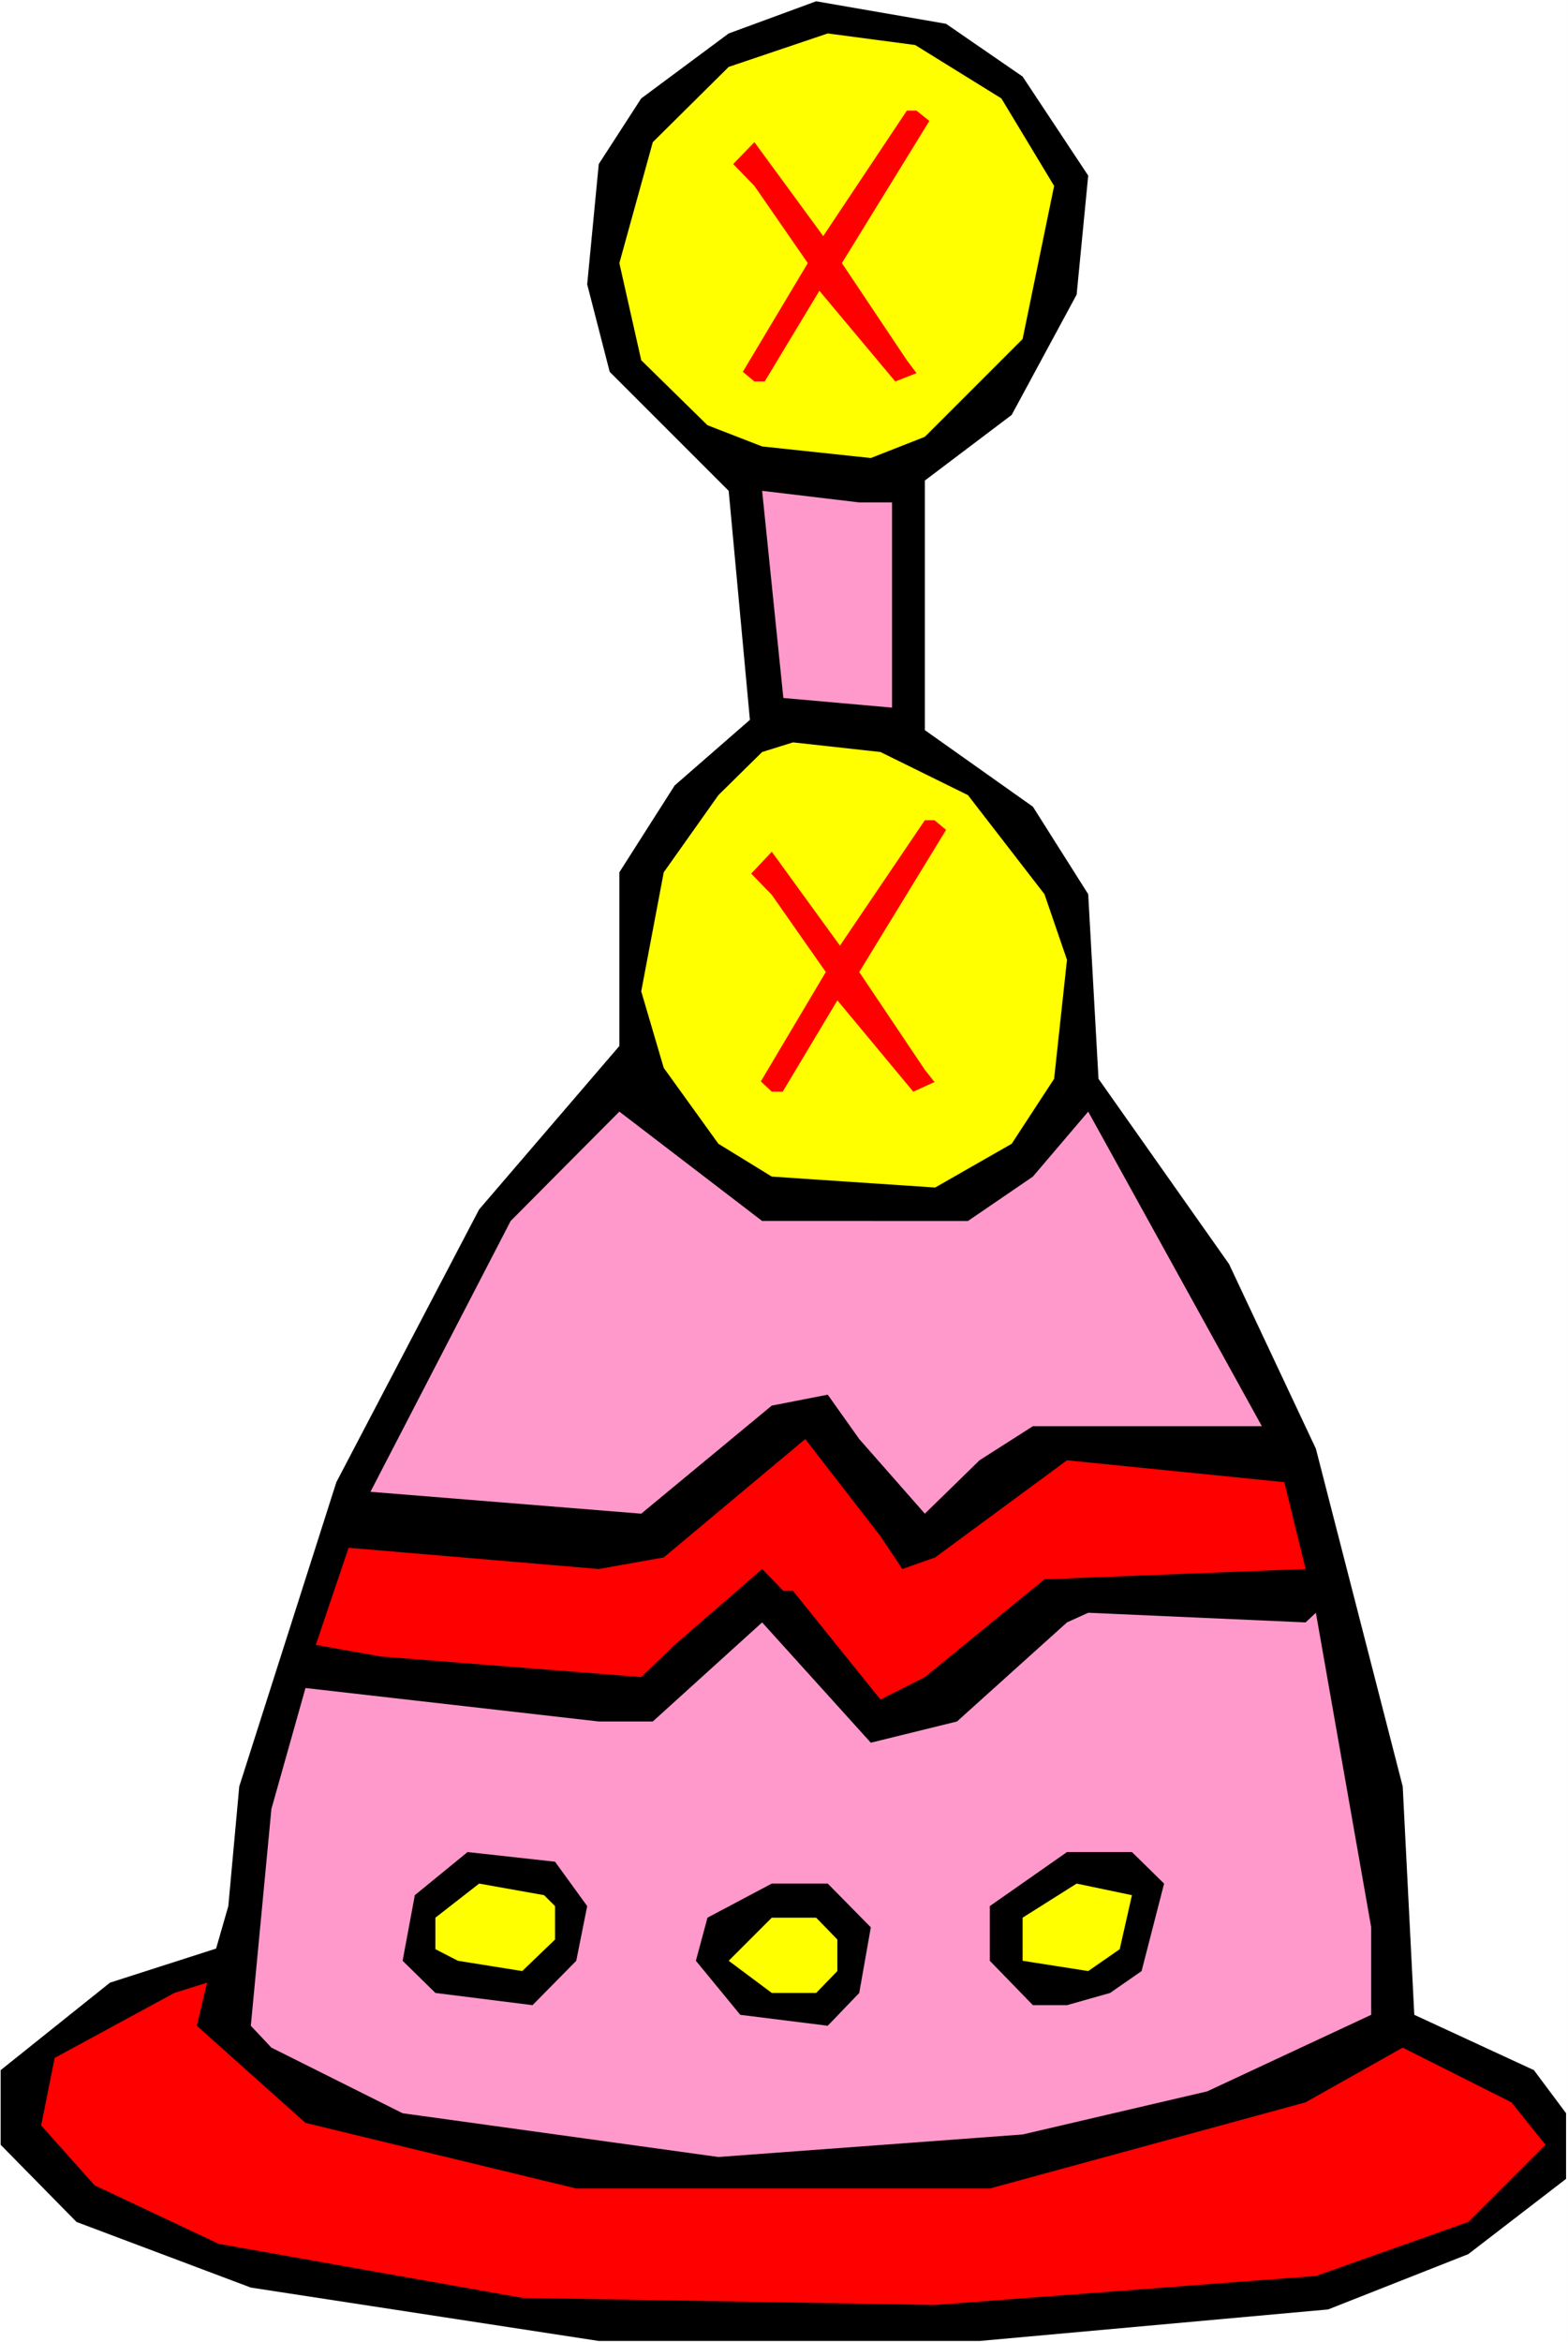
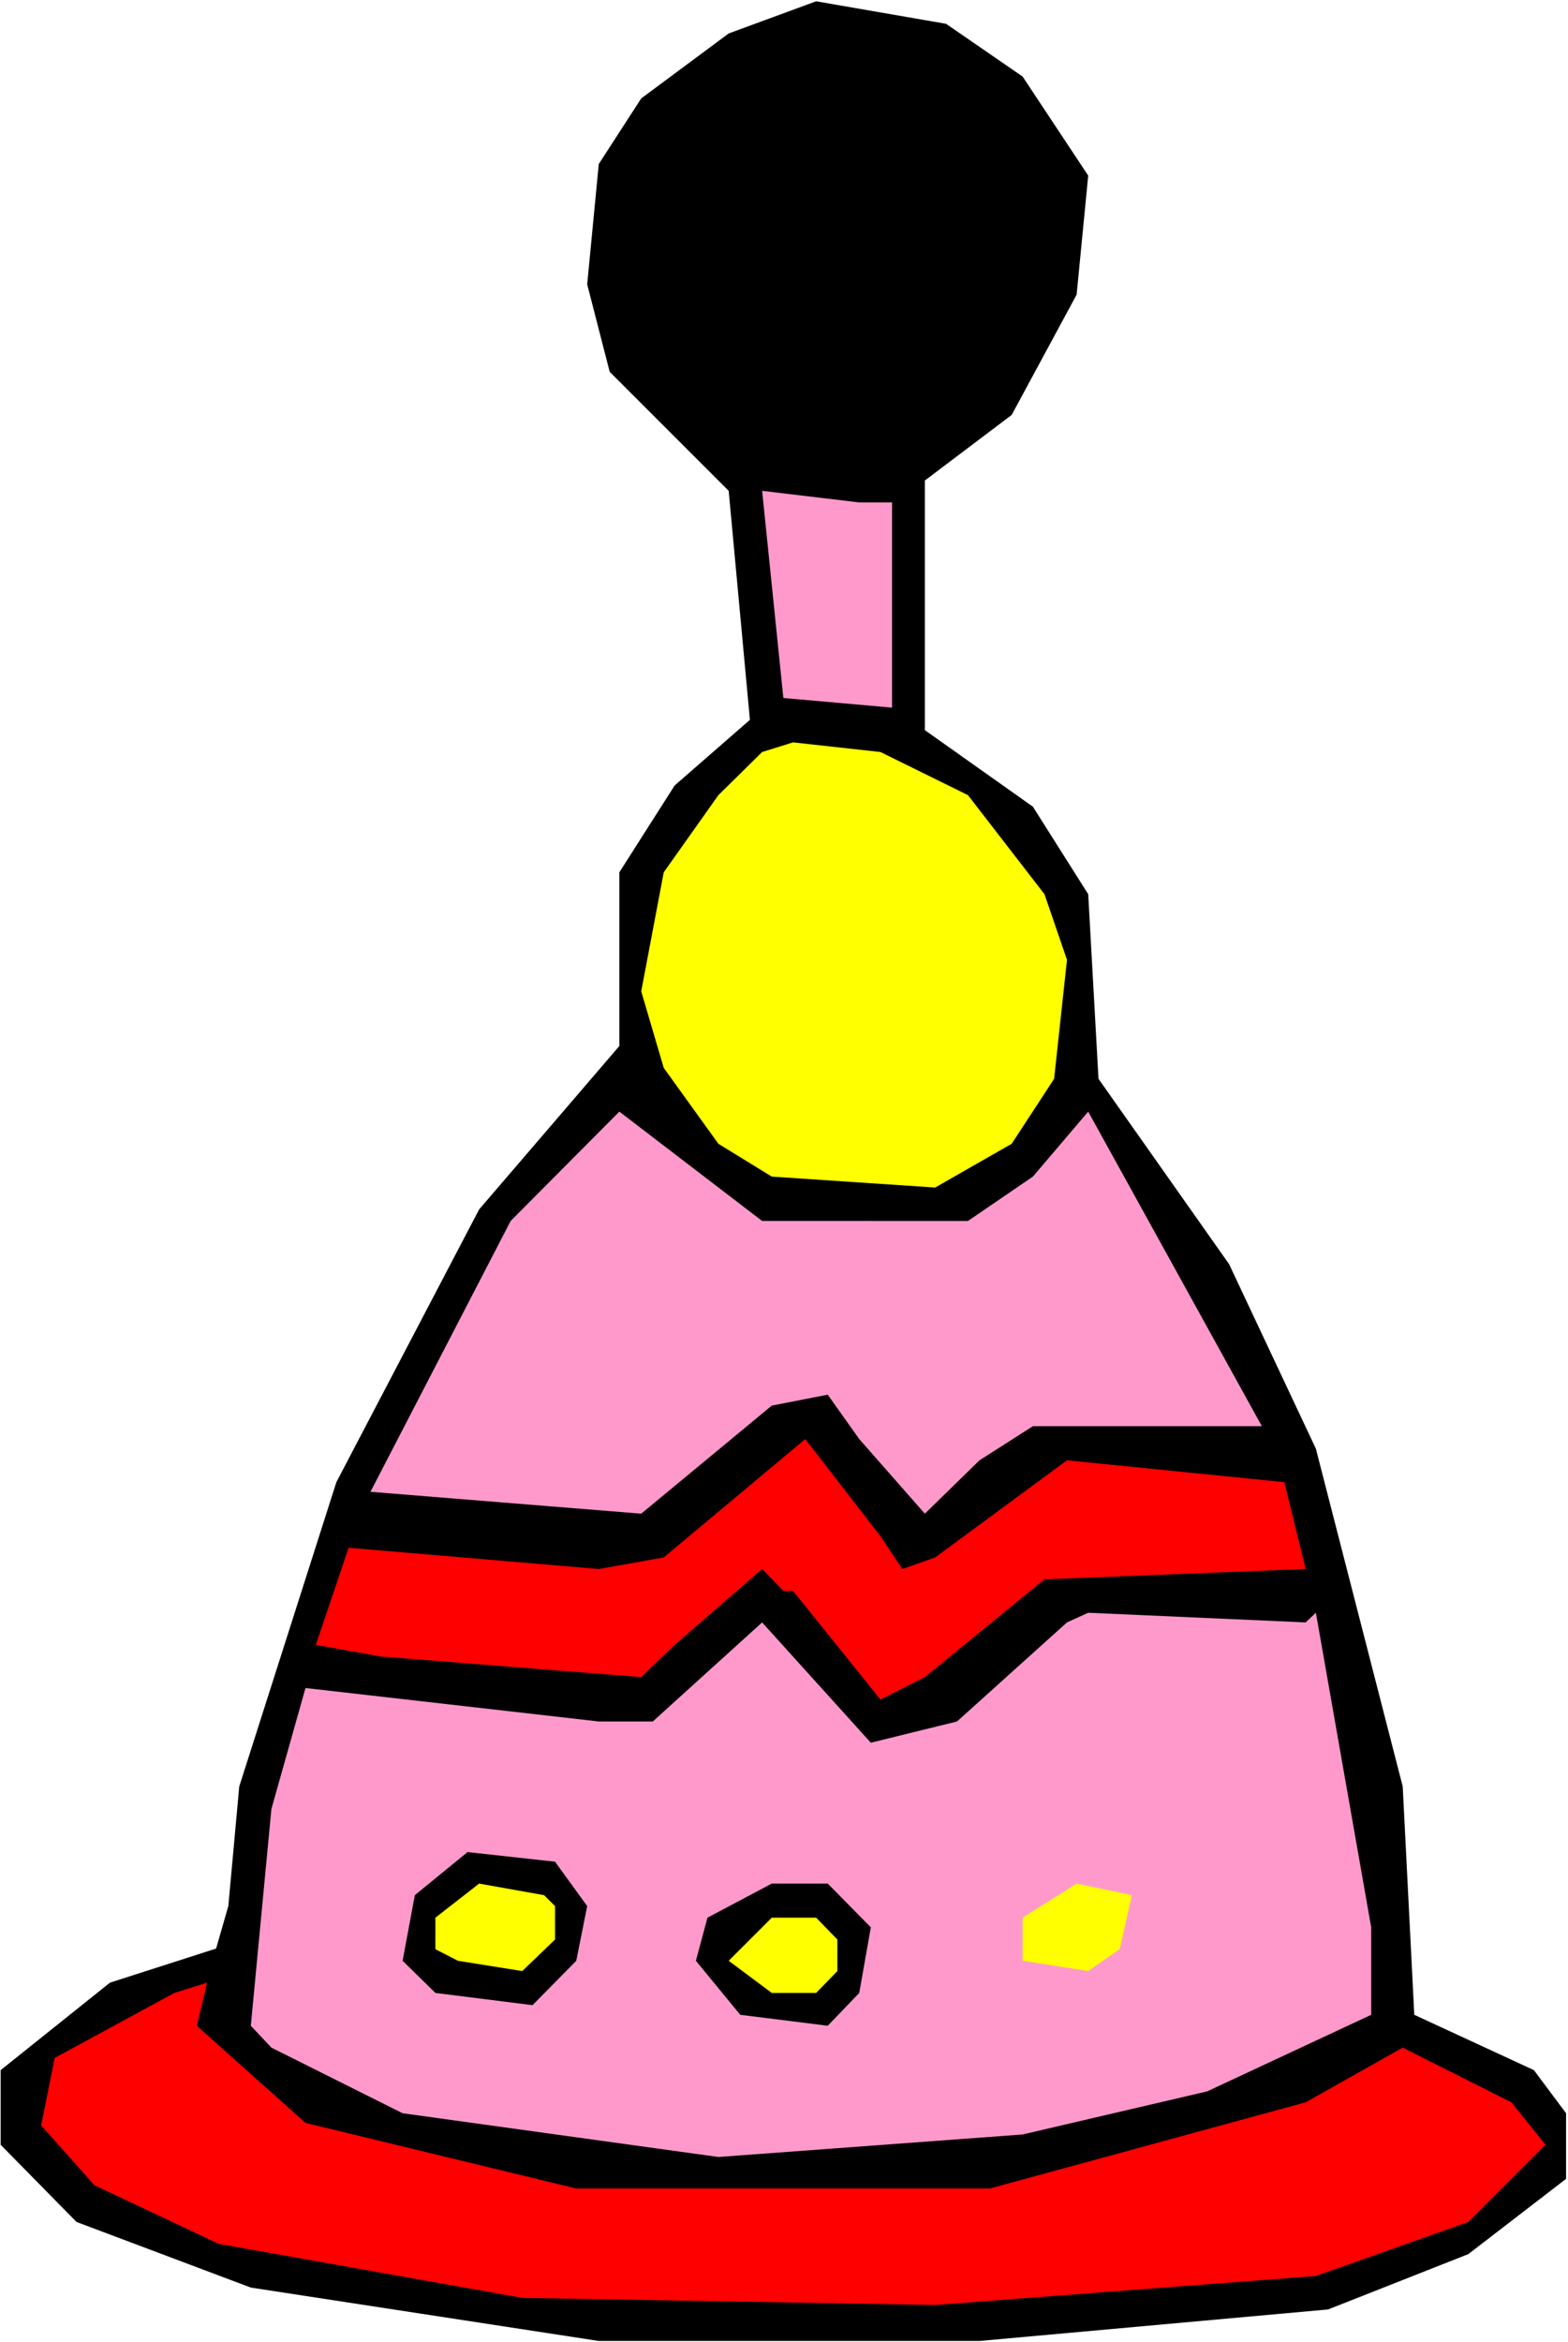
<svg xmlns="http://www.w3.org/2000/svg" xmlns:ns1="http://sodipodi.sourceforge.net/DTD/sodipodi-0.dtd" xmlns:ns2="http://www.inkscape.org/namespaces/inkscape" version="1.0" width="104.24mm" height="155.668mm" id="svg17" ns1:docname="Gadget 03.wmf">
  <rect width="100%" height="100%" fill="#333333" stroke="none" />
  <ns1:namedview id="namedview17" pagecolor="#ffffff" bordercolor="#000000" borderopacity="0.25" ns2:showpageshadow="2" ns2:pageopacity="0.0" ns2:pagecheckerboard="0" ns2:deskcolor="#d1d1d1" ns2:document-units="mm" />
  <defs id="defs1">
    <pattern id="WMFhbasepattern" patternUnits="userSpaceOnUse" width="6" height="6" x="0" y="0" />
  </defs>
  <path style="fill:#ffffff;fill-opacity:1;fill-rule:evenodd;stroke:none" d="M 0,588.353 H 393.977 V 0 H 0 Z" id="path1" />
  <path style="fill:#000000;fill-opacity:1;fill-rule:evenodd;stroke:none" d="m 256.942,19.229 16.483,24.885 -2.909,29.894 -16.321,30.218 -21.816,16.482 v 62.697 l 27.149,19.229 13.897,21.976 2.586,46.377 32.804,46.538 21.816,46.377 21.816,84.835 2.909,57.365 30.057,13.897 8.08,10.827 v 16.482 l -24.563,18.906 -35.228,13.897 -87.586,7.918 H 150.448 L 63.023,574.618 19.23,558.136 0.162,538.745 v -18.745 l 27.472,-21.976 26.664,-8.564 3.07,-10.665 2.747,-30.056 24.401,-76.433 35.875,-68.515 35.228,-41.044 v -43.63 l 13.897,-21.815 18.907,-16.482 -5.333,-57.526 -29.896,-29.894 -5.656,-21.976 2.909,-30.218 10.665,-16.482 21.977,-16.321 21.977,-8.08 32.643,5.656 z" id="path2" />
-   <path style="fill:#ffff00;fill-opacity:1;fill-rule:evenodd;stroke:none" d="m 251.609,24.723 13.251,21.976 -7.918,38.459 -24.563,24.562 -13.574,5.333 -27.31,-2.909 -13.736,-5.333 -16.645,-16.321 -5.494,-24.4 8.403,-30.379 19.069,-18.906 24.886,-8.403 21.977,2.909 z" id="path3" />
-   <path style="fill:#ff0000;fill-opacity:1;fill-rule:evenodd;stroke:none" d="m 233.51,30.379 -21.977,35.712 16.321,24.4 2.424,3.232 -5.333,2.101 -19.069,-22.784 -13.736,22.784 h -2.586 l -2.909,-2.424 16.321,-27.309 -13.413,-19.391 -5.333,-5.494 5.333,-5.494 17.291,23.592 21.008,-31.51 h 2.424 z" id="path4" />
  <path style="fill:#ff99cc;fill-opacity:1;fill-rule:evenodd;stroke:none" d="m 224.137,126.203 v 51.548 l -27.31,-2.424 -5.333,-52.032 24.401,2.909 z" id="path5" />
  <path style="fill:#ffff00;fill-opacity:1;fill-rule:evenodd;stroke:none" d="m 243.206,199.727 19.23,24.885 5.656,16.482 -3.232,29.894 -10.665,16.321 -19.23,10.988 -41.046,-2.747 -13.413,-8.241 -13.736,-19.068 -5.656,-19.229 5.656,-29.894 13.736,-19.391 10.989,-10.827 7.757,-2.424 21.977,2.424 z" id="path6" />
  <path style="fill:#ff99cc;fill-opacity:1;fill-rule:evenodd;stroke:none" d="m 243.206,306.7 16.321,-11.15 13.897,-16.321 43.632,79.018 h -57.529 l -13.413,8.564 -13.736,13.412 -16.483,-18.745 -7.918,-11.15 -14.059,2.747 -32.804,27.147 -68.033,-5.494 35.228,-68.03 27.31,-27.47 35.875,27.47 z" id="path7" />
  <path style="fill:#ff0000;fill-opacity:1;fill-rule:evenodd;stroke:none" d="m 226.723,394.121 8.242,-2.909 33.128,-24.4 54.62,5.494 5.333,21.815 -65.609,2.585 -30.057,24.562 -11.15,5.656 -21.977,-27.309 h -2.424 l -5.333,-5.494 -21.977,19.068 -8.403,8.08 -65.447,-5.171 -16.321,-2.909 8.242,-24.4 62.862,5.333 16.321,-2.909 35.552,-29.733 18.907,24.4 z" id="path8" />
  <path style="fill:#ff99cc;fill-opacity:1;fill-rule:evenodd;stroke:none" d="m 330.63,405.109 13.897,79.018 v 21.976 l -41.208,19.229 -46.379,10.827 -76.436,5.656 -79.345,-10.988 -32.966,-16.482 -5.171,-5.494 5.171,-54.456 8.565,-30.379 73.689,8.403 h 13.574 l 27.472,-24.885 27.31,30.218 21.654,-5.333 27.633,-24.885 5.333,-2.424 54.62,2.424 z" id="path9" />
  <path style="fill:#000000;fill-opacity:1;fill-rule:evenodd;stroke:none" d="m 147.539,478.794 -2.747,13.735 -10.989,11.15 -24.401,-3.07 -8.242,-8.08 3.07,-16.482 13.251,-10.827 21.977,2.424 z" id="path10" />
-   <path style="fill:#000000;fill-opacity:1;fill-rule:evenodd;stroke:none" d="m 292.493,473.139 -5.656,21.976 -7.918,5.494 -10.827,3.07 h -8.565 l -10.827,-11.15 v -13.735 l 19.392,-13.574 h 16.321 z" id="path11" />
  <path style="fill:#ffff00;fill-opacity:1;fill-rule:evenodd;stroke:none" d="m 139.459,478.794 v 8.403 l -8.242,7.918 -16.16,-2.585 -5.656,-2.909 v -7.918 l 10.989,-8.564 16.321,2.909 z" id="path12" />
  <path style="fill:#000000;fill-opacity:1;fill-rule:evenodd;stroke:none" d="m 218.804,484.127 -2.909,16.482 -7.918,8.241 -21.977,-2.747 -11.15,-13.574 2.909,-10.827 16.16,-8.564 h 14.059 z" id="path13" />
  <path style="fill:#ffff00;fill-opacity:1;fill-rule:evenodd;stroke:none" d="m 281.343,489.621 -7.918,5.494 -16.483,-2.585 v -10.827 l 13.574,-8.564 13.897,2.909 z" id="path14" />
  <path style="fill:#ffff00;fill-opacity:1;fill-rule:evenodd;stroke:none" d="m 210.401,487.197 v 7.918 l -5.333,5.494 h -11.15 l -10.827,-8.08 10.827,-10.827 h 11.15 z" id="path15" />
  <path style="fill:#ff0000;fill-opacity:1;fill-rule:evenodd;stroke:none" d="m 76.759,533.251 68.033,16.482 h 103.908 l 79.345,-21.653 24.401,-13.735 27.31,13.735 8.565,10.665 -19.392,19.391 -38.299,13.574 -95.666,7.272 -103.746,-1.778 -76.274,-13.574 -31.189,-14.705 -13.413,-15.028 3.394,-16.967 30.057,-16.321 8.242,-2.585 -2.586,10.827 z" id="path16" />
-   <path style="fill:#ff0000;fill-opacity:1;fill-rule:evenodd;stroke:none" d="m 237.711,208.453 -21.816,35.712 16.483,24.562 2.424,3.07 -5.333,2.424 -19.069,-22.946 -13.736,22.946 h -2.747 l -2.747,-2.585 16.321,-27.47 -13.574,-19.391 -5.171,-5.333 5.171,-5.494 17.129,23.592 21.331,-31.51 h 2.424 z" id="path17" />
</svg>